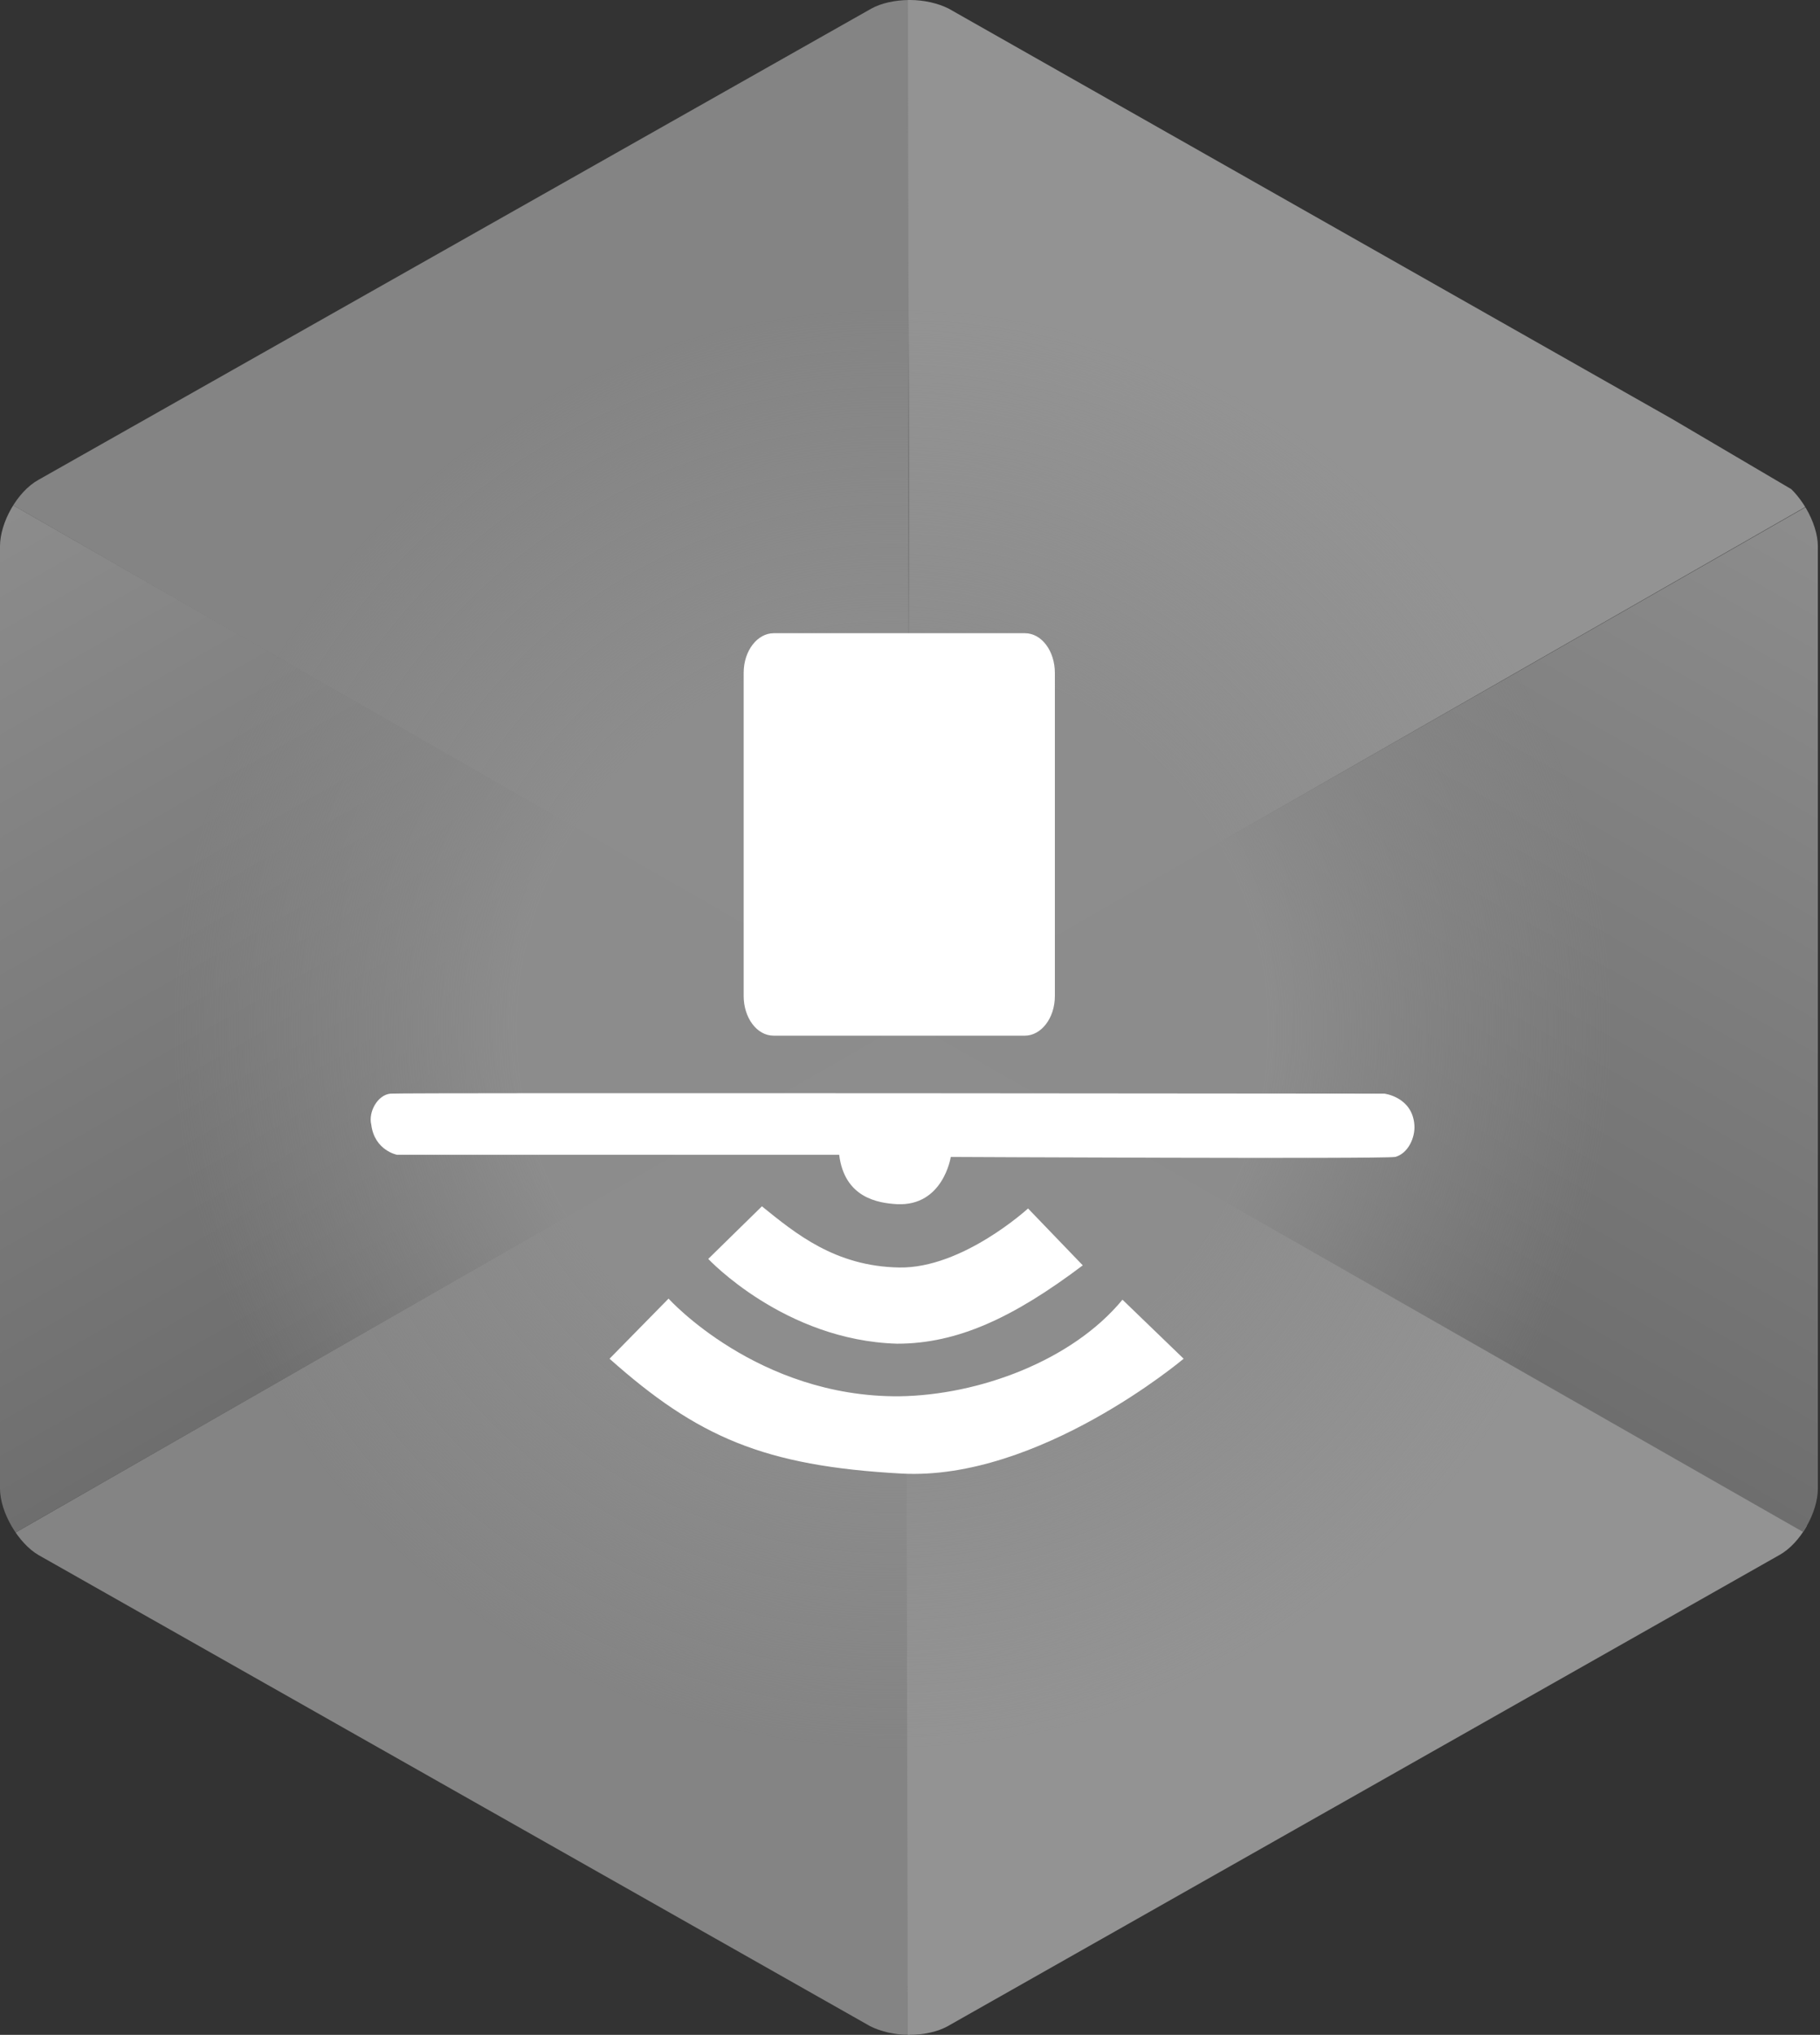
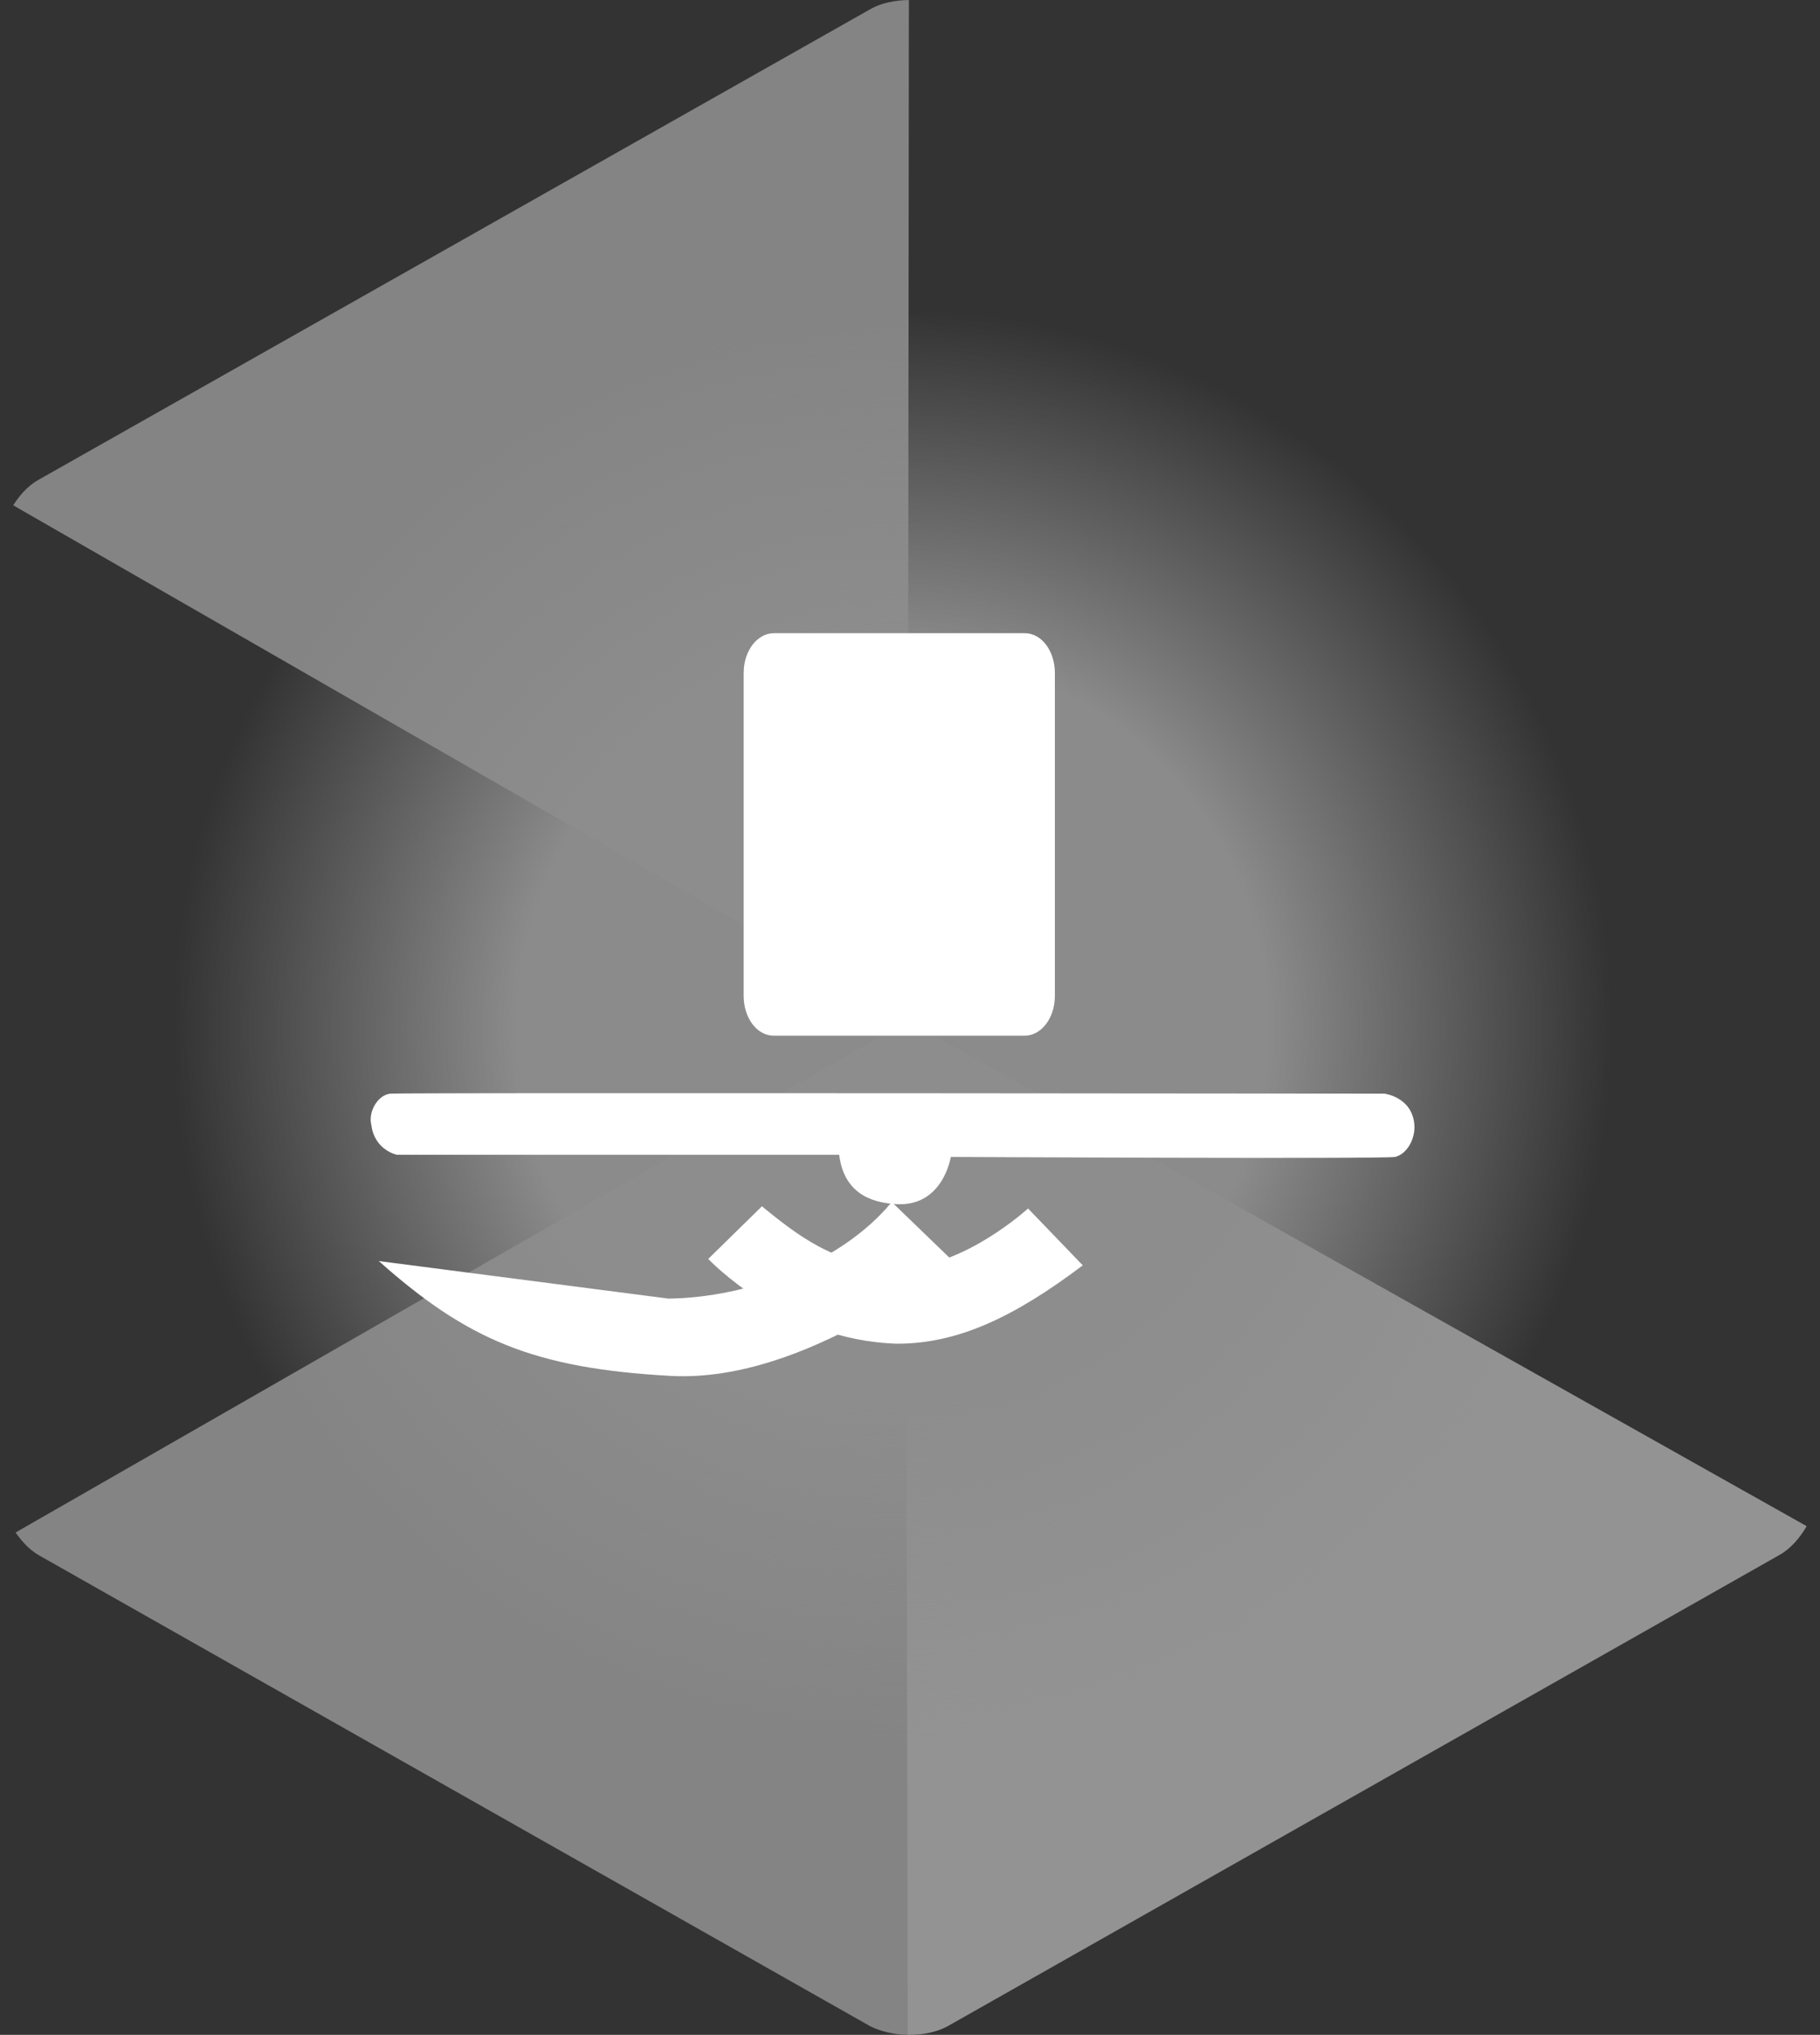
<svg xmlns="http://www.w3.org/2000/svg" xmlns:xlink="http://www.w3.org/1999/xlink" version="1.1" id="Layer_1" x="0px" y="0px" viewBox="0 0 169.6 189.6" style="enable-background:new 0 0 169.6 189.6;" xml:space="preserve">
  <rect x="0" y="0" width="169.6" height="189.6" fill="#333333" stroke="none" />
  <style type="text/css">
	.st0{clip-path:url(#SVGID_2_);}
	.st1{fill:#848484;}
	.st2{clip-path:url(#SVGID_4_);}
	.st3{clip-path:url(#SVGID_6_);}
	.st4{fill:#939393;}
	.st5{clip-path:url(#SVGID_8_);}
	.st6{clip-path:url(#SVGID_10_);fill:url(#SVGID_11_);}
	.st7{clip-path:url(#SVGID_13_);fill:url(#SVGID_14_);}
	.st8{clip-path:url(#SVGID_16_);fill:url(#SVGID_17_);}
	.st9{fill:#FFFFFF;}
</style>
  <g>
    <g>
      <defs>
        <path id="SVGID_1_" d="M88.4,0.8c-1-0.5-2.3-0.8-3.6-0.8c-1.4,0-2.7,0.3-3.6,0.8L3.6,44.7c-2,1.1-3.6,4-3.6,6.2v87.8     c0,2.2,1.7,5.1,3.6,6.2l77.5,43.9c1,0.5,2.3,0.8,3.6,0.8c1.4,0,2.7-0.3,3.6-0.8l77.5-43.9c2-1.1,3.6-4,3.6-6.2V50.9     c0-2.2-1.7-5.1-3.6-6.2L88.4,0.8" />
      </defs>
      <clipPath id="SVGID_2_">
        <use xlink:href="#SVGID_1_" style="overflow:visible;" />
      </clipPath>
      <g class="st0">
        <polygon class="st1" points="84.6,95.1 -1.7,144.6 84.8,192.3    " />
      </g>
    </g>
    <g>
      <defs>
        <path id="SVGID_3_" d="M88.4,0.8c-1-0.5-2.3-0.8-3.6-0.8c-1.4,0-2.7,0.3-3.6,0.8L3.6,44.7c-2,1.1-3.6,4-3.6,6.2v87.8     c0,2.2,1.7,5.1,3.6,6.2l77.5,43.9c1,0.5,2.3,0.8,3.6,0.8c1.4,0,2.7-0.3,3.6-0.8l77.5-43.9c2-1.1,3.6-4,3.6-6.2V50.9     c0-2.2-1.7-5.1-3.6-6.2L88.4,0.8" />
      </defs>
      <clipPath id="SVGID_4_">
        <use xlink:href="#SVGID_3_" style="overflow:visible;" />
      </clipPath>
      <g class="st2">
        <polygon class="st1" points="84.6,95 84.7,-3.2 -1,45.8    " />
      </g>
    </g>
    <g>
      <defs>
        <path id="SVGID_5_" d="M88.4,0.8c-1-0.5-2.3-0.8-3.6-0.8c-1.4,0-2.7,0.3-3.6,0.8L3.6,44.7c-2,1.1-3.6,4-3.6,6.2v87.8     c0,2.2,1.7,5.1,3.6,6.2l77.5,43.9c1,0.5,2.3,0.8,3.6,0.8c1.4,0,2.7-0.3,3.6-0.8l77.5-43.9c2-1.1,3.6-4,3.6-6.2V50.9     c0-2.2-1.7-5.1-3.6-6.2L88.4,0.8" />
      </defs>
      <clipPath id="SVGID_6_">
        <use xlink:href="#SVGID_5_" style="overflow:visible;" />
      </clipPath>
      <g class="st3">
-         <polygon class="st4" points="84.8,95 84.6,-2.9 169,46.8    " />
-       </g>
+         </g>
    </g>
    <g>
      <defs>
        <path id="SVGID_7_" d="M88.4,0.8c-1-0.5-2.3-0.8-3.6-0.8c-1.4,0-2.7,0.3-3.6,0.8L3.6,44.7c-2,1.1-3.6,4-3.6,6.2v87.8     c0,2.2,1.7,5.1,3.6,6.2l77.5,43.9c1,0.5,2.3,0.8,3.6,0.8c1.4,0,2.7-0.3,3.6-0.8l77.5-43.9c2-1.1,3.6-4,3.6-6.2V50.9     c0-2.2-1.7-5.1-3.6-6.2L88.4,0.8" />
      </defs>
      <clipPath id="SVGID_8_">
        <use xlink:href="#SVGID_7_" style="overflow:visible;" />
      </clipPath>
      <g class="st5">
        <polygon class="st4" points="84.6,192.5 84.4,95 171.2,143.8    " />
      </g>
    </g>
    <g>
      <defs>
        <path id="SVGID_9_" d="M88.4,0.8c-1-0.5-2.3-0.8-3.6-0.8c-1.4,0-2.7,0.3-3.6,0.8L3.6,44.7c-2,1.1-3.6,4-3.6,6.2v87.8     c0,2.2,1.7,5.1,3.6,6.2l77.5,43.9c1,0.5,2.3,0.8,3.6,0.8c1.4,0,2.7-0.3,3.6-0.8l77.5-43.9c2-1.1,3.6-4,3.6-6.2V50.9     c0-2.2-1.7-5.1-3.6-6.2L88.4,0.8" />
      </defs>
      <clipPath id="SVGID_10_">
        <use xlink:href="#SVGID_9_" style="overflow:visible;" />
      </clipPath>
      <linearGradient id="SVGID_11_" gradientUnits="userSpaceOnUse" x1="-1.047" y1="146.968" x2="41.654" y2="72.058" gradientTransform="matrix(1 0 0 -1 0 192)">
        <stop offset="0" style="stop-color:#8D8D8D" />
        <stop offset="1" style="stop-color:#6E6E6E" />
      </linearGradient>
-       <polygon class="st6" points="84.9,95 -1.7,45.4 -1.7,144.6   " />
    </g>
    <g>
      <defs>
-         <path id="SVGID_12_" d="M88.4,0.8c-1-0.5-2.3-0.8-3.6-0.8c-1.4,0-2.7,0.3-3.6,0.8L3.6,44.7c-2,1.1-3.6,4-3.6,6.2v87.8     c0,2.2,1.7,5.1,3.6,6.2l77.5,43.9c1,0.5,2.3,0.8,3.6,0.8c1.4,0,2.7-0.3,3.6-0.8l77.5-43.9c2-1.1,3.6-4,3.6-6.2V50.9     c0-2.2-1.7-5.1-3.6-6.2L88.4,0.8" />
-       </defs>
+         </defs>
      <clipPath id="SVGID_13_">
        <use xlink:href="#SVGID_12_" style="overflow:visible;" />
      </clipPath>
      <linearGradient id="SVGID_14_" gradientUnits="userSpaceOnUse" x1="-1295.614" y1="145.328" x2="-1253.882" y2="72.117" gradientTransform="matrix(-1 0 0 -1 -1126.053 192)">
        <stop offset="0" style="stop-color:#8D8D8D" />
        <stop offset="1" style="stop-color:#6E6E6E" />
      </linearGradient>
-       <polygon class="st7" points="84.6,95.1 169.4,46.6 171.1,144.5   " />
    </g>
    <g>
      <defs>
        <path id="SVGID_15_" d="M88.4,0.8c-1-0.5-2.3-0.8-3.6-0.8c-1.4,0-2.7,0.3-3.6,0.8L3.6,44.7c-2,1.1-3.6,4-3.6,6.2v87.8     c0,2.2,1.7,5.1,3.6,6.2l77.5,43.9c1,0.5,2.3,0.8,3.6,0.8c1.4,0,2.7-0.3,3.6-0.8l77.5-43.9c2-1.1,3.6-4,3.6-6.2V50.9     c0-2.2-1.7-5.1-3.6-6.2L88.4,0.8" />
      </defs>
      <clipPath id="SVGID_16_">
        <use xlink:href="#SVGID_15_" style="overflow:visible;" />
      </clipPath>
      <radialGradient id="SVGID_17_" cx="112.014" cy="54.246" r="84.344" gradientTransform="matrix(0.876 0 0 -0.876 -14.965 143.362)" gradientUnits="userSpaceOnUse">
        <stop offset="0.472" style="stop-color:#8D8D8D;stop-opacity:0.982" />
        <stop offset="0.907" style="stop-color:#8D8D8D;stop-opacity:0" />
        <stop offset="1" style="stop-color:#8D8D8D;stop-opacity:0" />
      </radialGradient>
      <circle class="st8" cx="83.2" cy="95.8" r="73.9" />
    </g>
  </g>
  <path class="st9" d="M98.3,92.8c0,2.1-1.3,3.7-2.8,3.7H72.1c-1.6,0-2.8-1.7-2.8-3.7V62.7c0-2.1,1.3-3.7,2.8-3.7h23.4  c1.6,0,2.8,1.7,2.8,3.7V92.8z" />
  <path class="st9" d="M78.2,107.6H37c0,0-2.1-0.4-2.4-2.8c-0.3-1.2,0.6-2.8,1.8-2.9c1.2-0.1,92.6,0,92.6,0s2.6,0.3,2.8,2.9  c0.1,1.2-0.6,2.7-1.8,3c-1.2,0.2-41.4,0-41.4,0s-0.7,4.6-5,4.4C81.8,112.1,78.7,111.6,78.2,107.6z" />
  <path class="st9" d="M71,112.4l-5,4.9c0,0,7.1,7.6,17.6,7.9c5.6,0,10.8-2.4,17.3-7.3l-5.1-5.3c0,0-6.1,5.6-12,5.5  C77.8,118,74.1,114.9,71,112.4z" />
-   <path class="st9" d="M62.3,121c0,0,8.3,9.2,21.5,9.1c7.4-0.1,16.1-3.3,20.8-9l5.7,5.5c0,0-13.5,11.4-26.3,10.7  c-12.8-0.7-19-3.4-27.2-10.7L62.3,121z" />
+   <path class="st9" d="M62.3,121c7.4-0.1,16.1-3.3,20.8-9l5.7,5.5c0,0-13.5,11.4-26.3,10.7  c-12.8-0.7-19-3.4-27.2-10.7L62.3,121z" />
</svg>